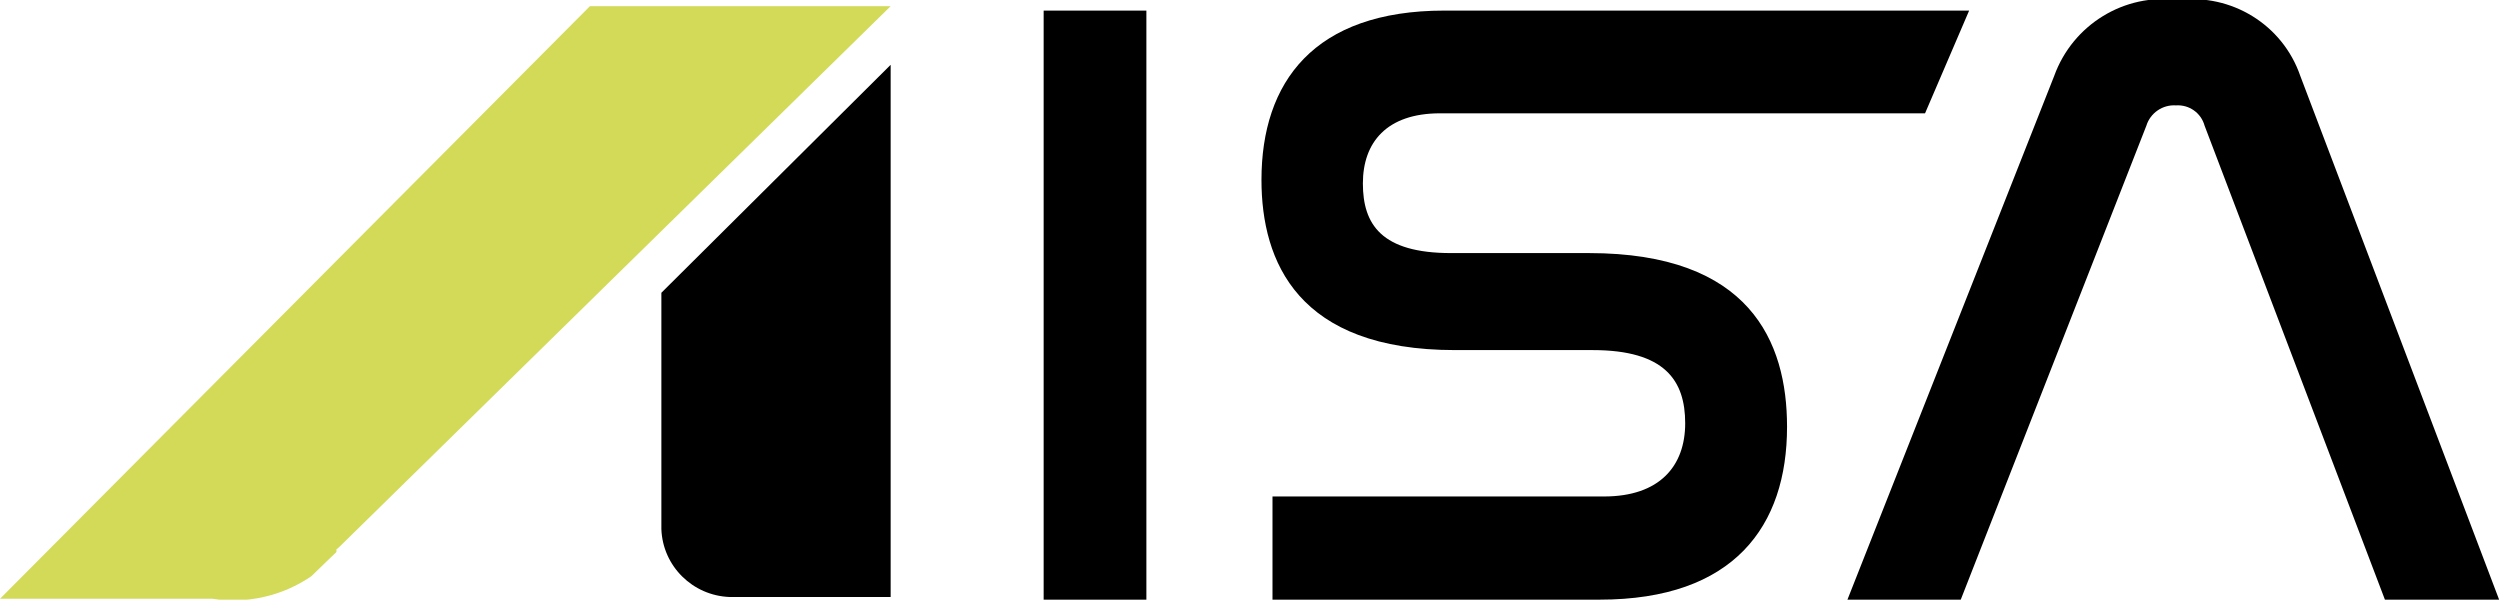
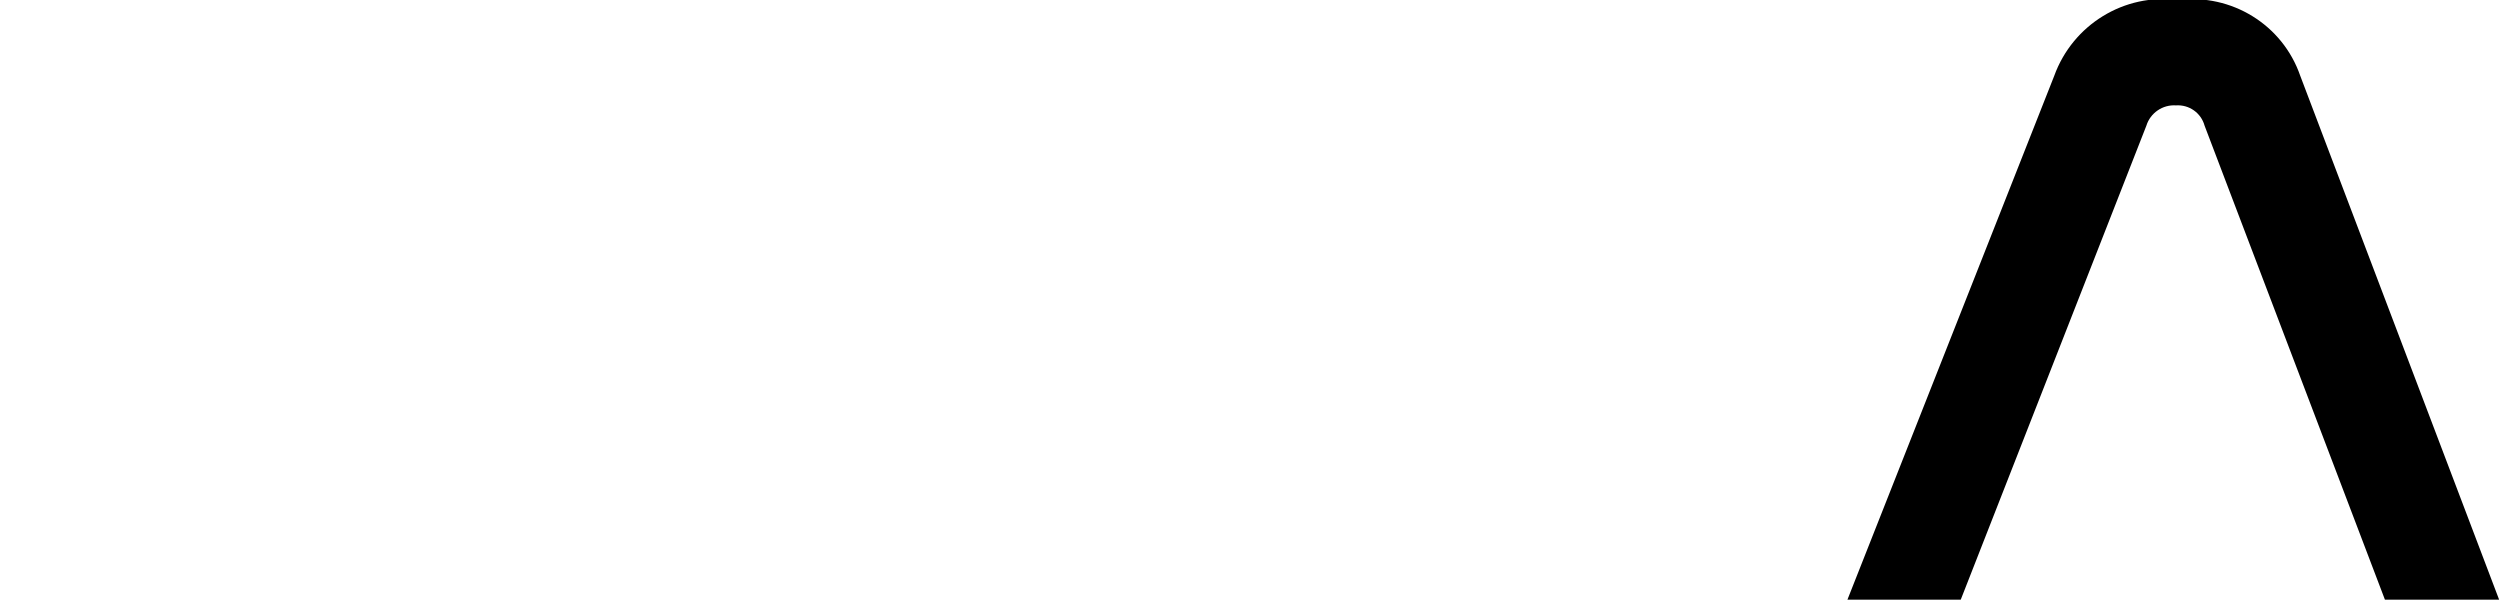
<svg xmlns="http://www.w3.org/2000/svg" id="Livello_1" data-name="Livello 1" viewBox="0 0 56.7 13.6">
  <defs>
    <style>
      .cls-1 {
        fill: #d2da58;
      }
    </style>
  </defs>
-   <path d="M26,.24v13.36h-2.33V.24h2.33Z" />
-   <path d="M44.66.24l-1,2.33h-11c-1.21,0-1.75.66-1.75,1.59s.42,1.58,2,1.58h3.13c3.64,0,4.49,2,4.49,3.94,0,2.25-1.2,3.92-4.25,3.92h-7.42v-2.34h7.52c1.26,0,1.84-.69,1.84-1.66s-.46-1.66-2.1-1.66h-3.12c-3.56,0-4.39-2-4.39-3.86,0-2.22,1.19-3.84,4.15-3.84h11.9Z" />
  <path d="M44.47,13.6h-2.57l4.69-11.88c.42-1.16,1.59-1.88,2.81-1.72,1.21-.15,2.37.56,2.77,1.72l4.51,11.88h-2.59l-4.09-10.75c-.08-.29-.35-.48-.65-.46-.3-.02-.58.17-.67.46l-4.21,10.75Z" />
-   <path class="cls-1" d="M7.63,12.52v-.06l.06-.05h0L20.2.14h-6.82L0,13.58h4.82c.78.12,1.58-.06,2.24-.51l.34-.33h0l.23-.22Z" />
-   <path d="M15,6.64v5.36h0c.03.84.71,1.51,1.55,1.54h3.65V1.47l-5.2,5.17Z" />
</svg>